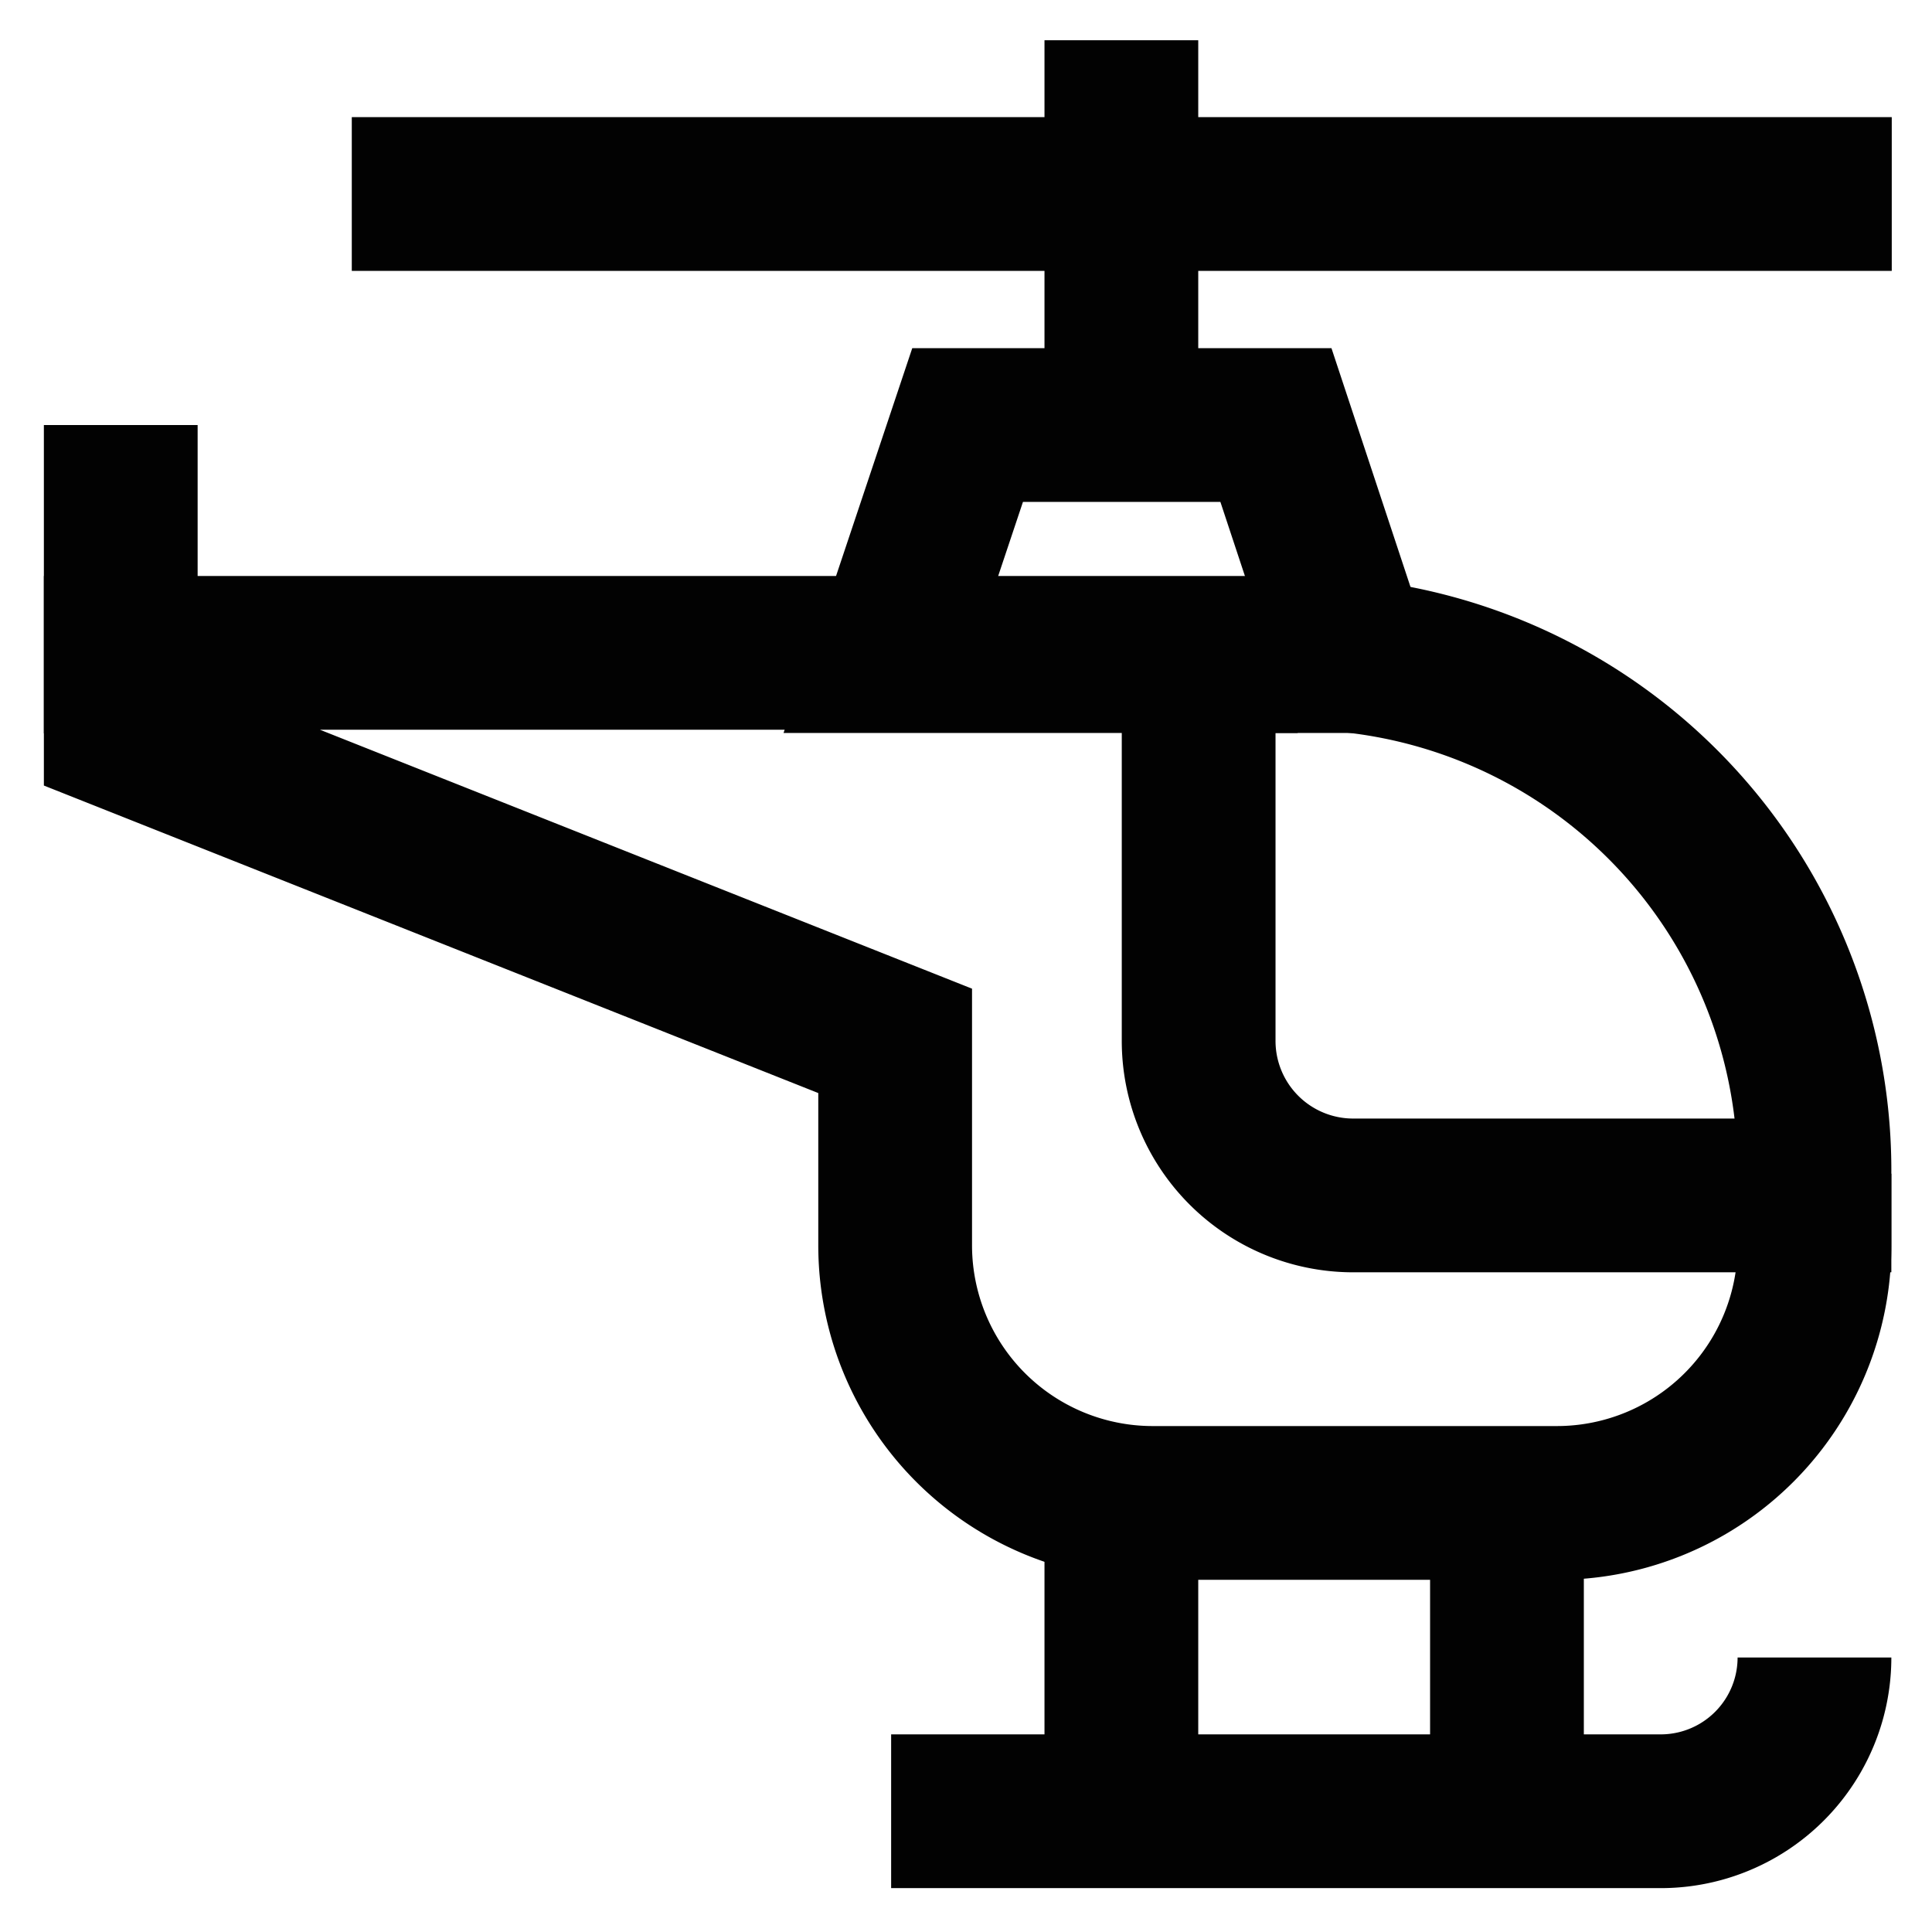
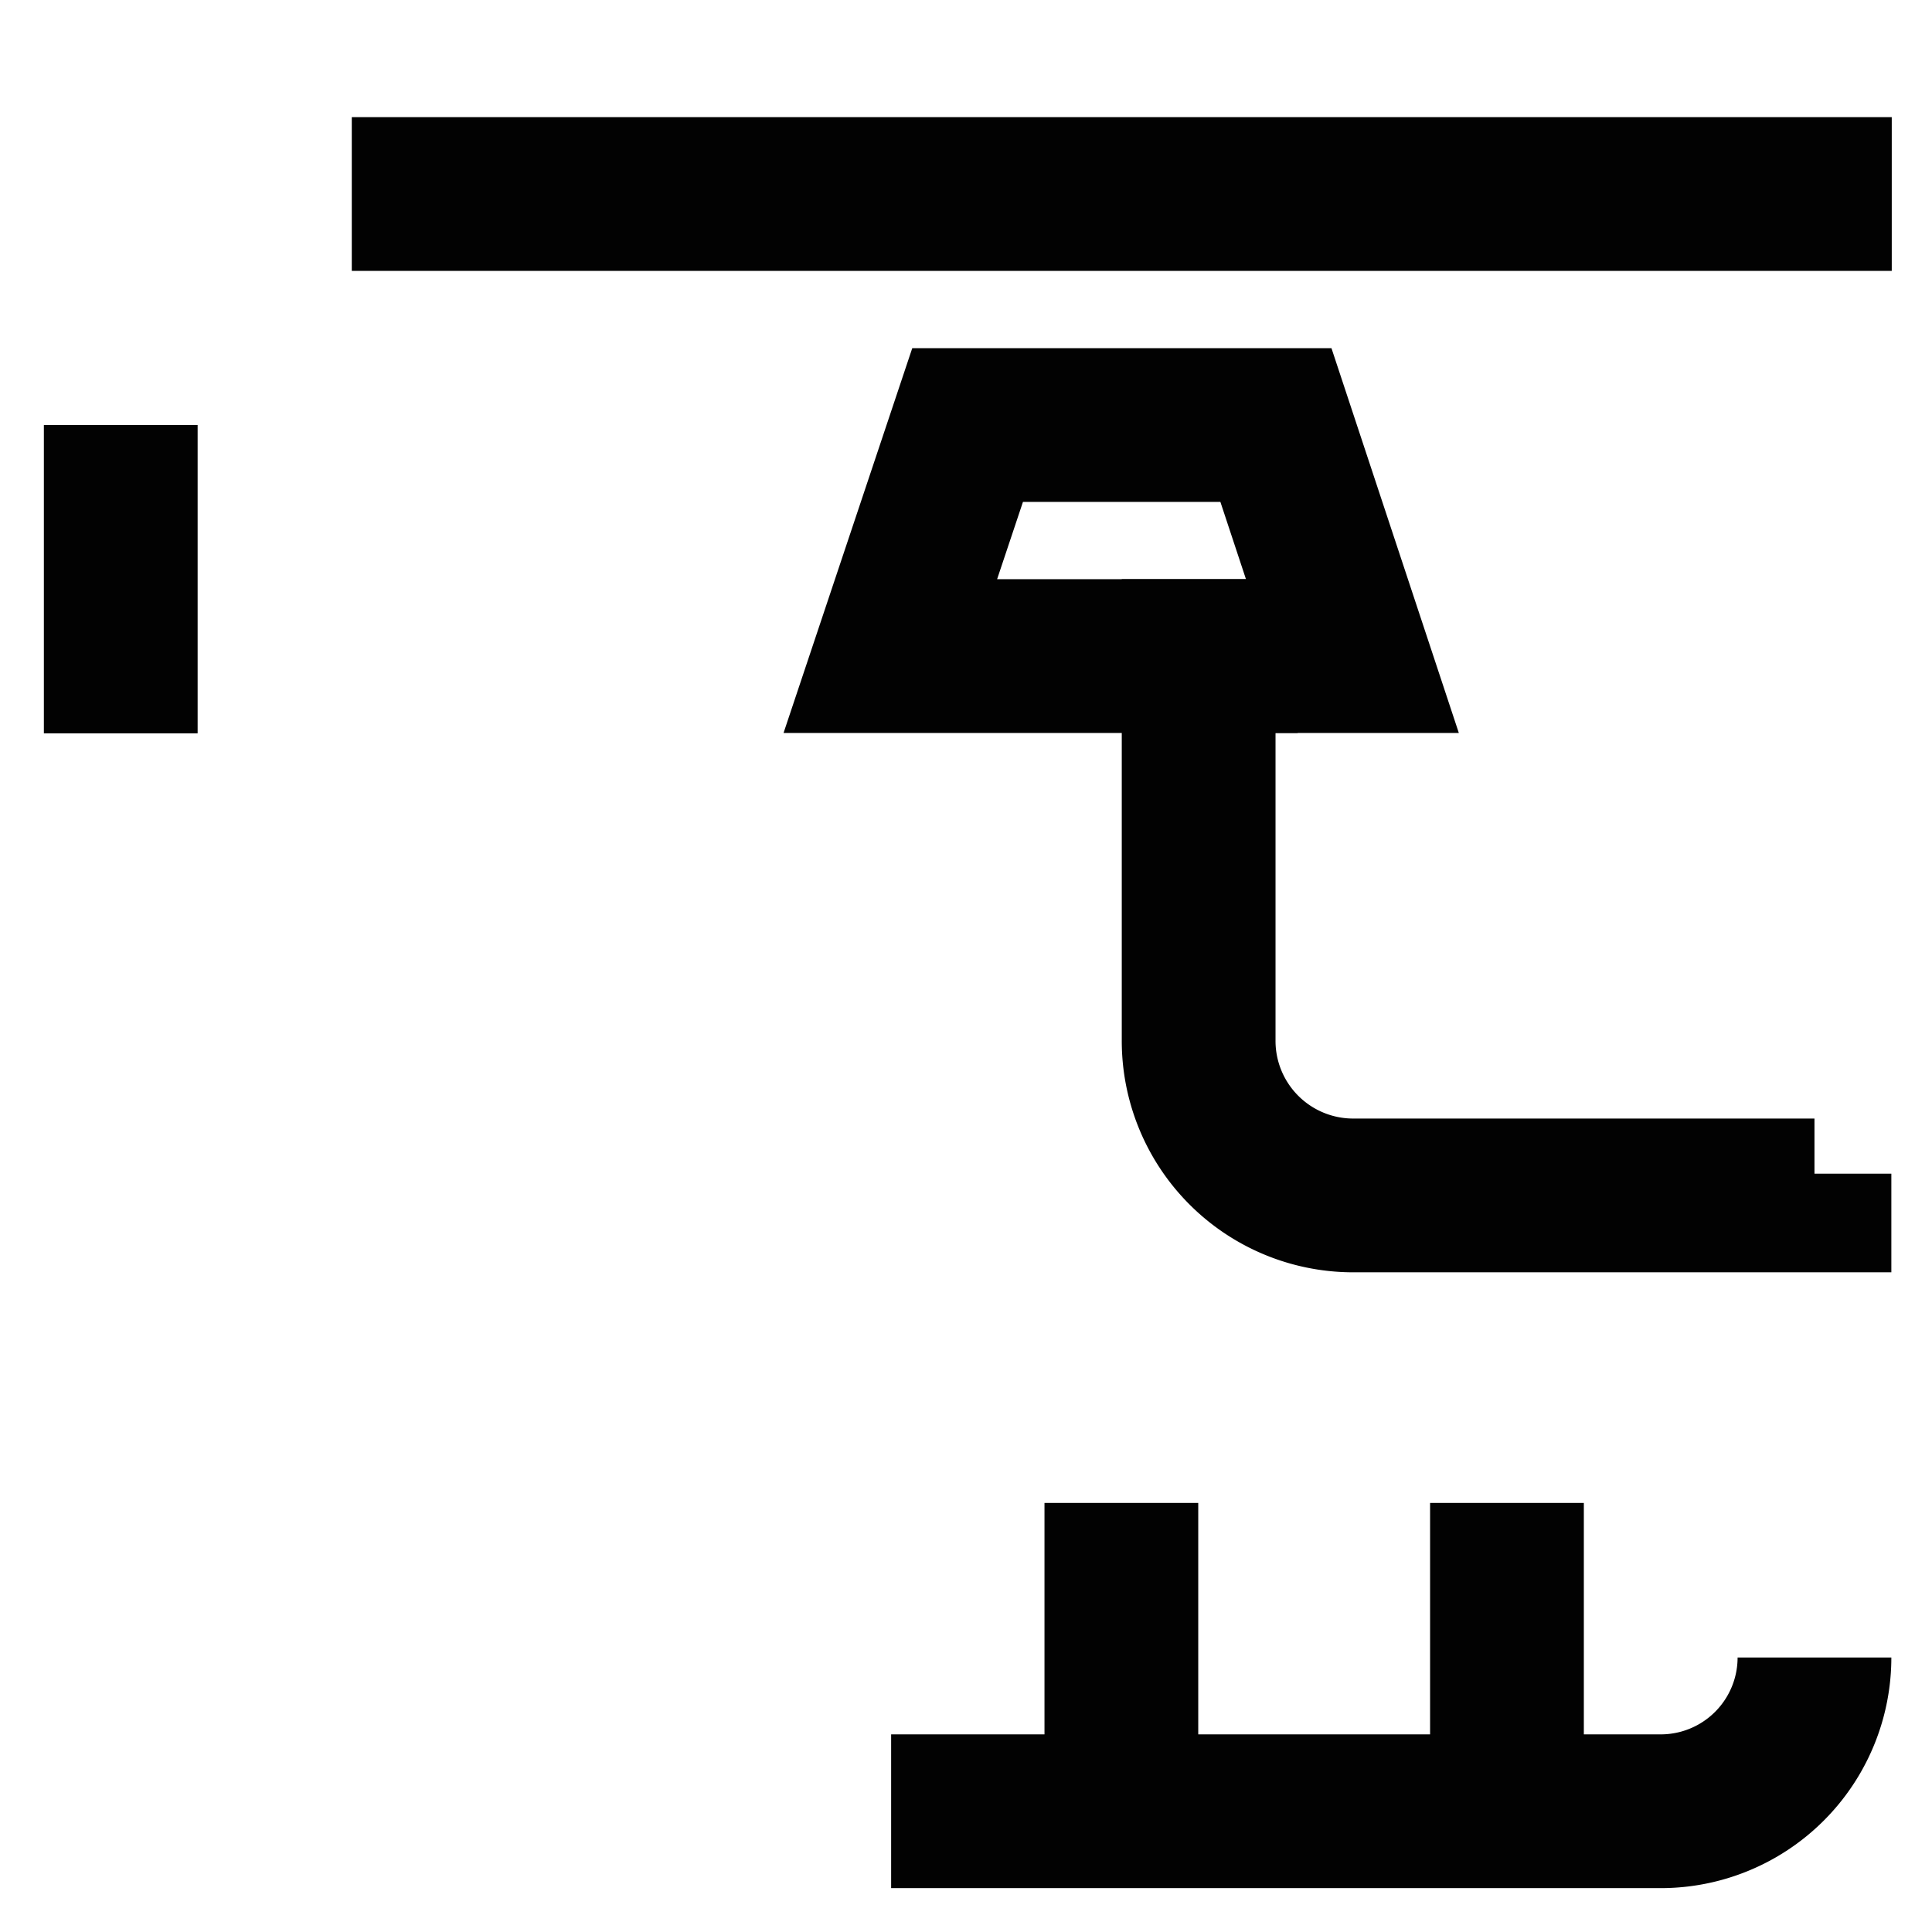
<svg xmlns="http://www.w3.org/2000/svg" width="800px" height="800px" viewBox="0 0 24 24" id="Layer_1" data-name="Layer 1">
  <defs>
    <style>.cls-1{fill:none;stroke:#020202;stroke-miterlimit:10;stroke-width:1.91px;}</style>
  </defs>
-   <path class="cls-1" d="M22.54,14.58v.88a3.2,3.2,0,0,1-3.21,3.21h-5a3.2,3.2,0,0,1-3.21-3.21V12.93L1.5,9.11v-1H16.12A6.43,6.43,0,0,1,22.54,14.58Z" />
  <line class="cls-1" x1="13.93" y1="18.67" x2="13.93" y2="22.5" />
  <line class="cls-1" x1="18.72" y1="18.67" x2="18.72" y2="22.5" />
  <path class="cls-1" d="M22.54,20.59h0a1.91,1.91,0,0,1-1.91,1.91H11.07" />
  <path class="cls-1" d="M22.54,14.58v.27H16.8a1.92,1.92,0,0,1-1.91-1.92V8.15h1.23" />
  <line class="cls-1" x1="1.5" y1="5.28" x2="1.5" y2="9.11" />
  <line class="cls-1" x1="4.37" y1="2.41" x2="23.5" y2="2.41" />
-   <line class="cls-1" x1="13.93" y1="5.28" x2="13.93" y2="0.5" />
  <polygon class="cls-1" points="16.8 8.15 11.06 8.15 12.02 5.28 15.85 5.28 16.8 8.15" />
</svg>